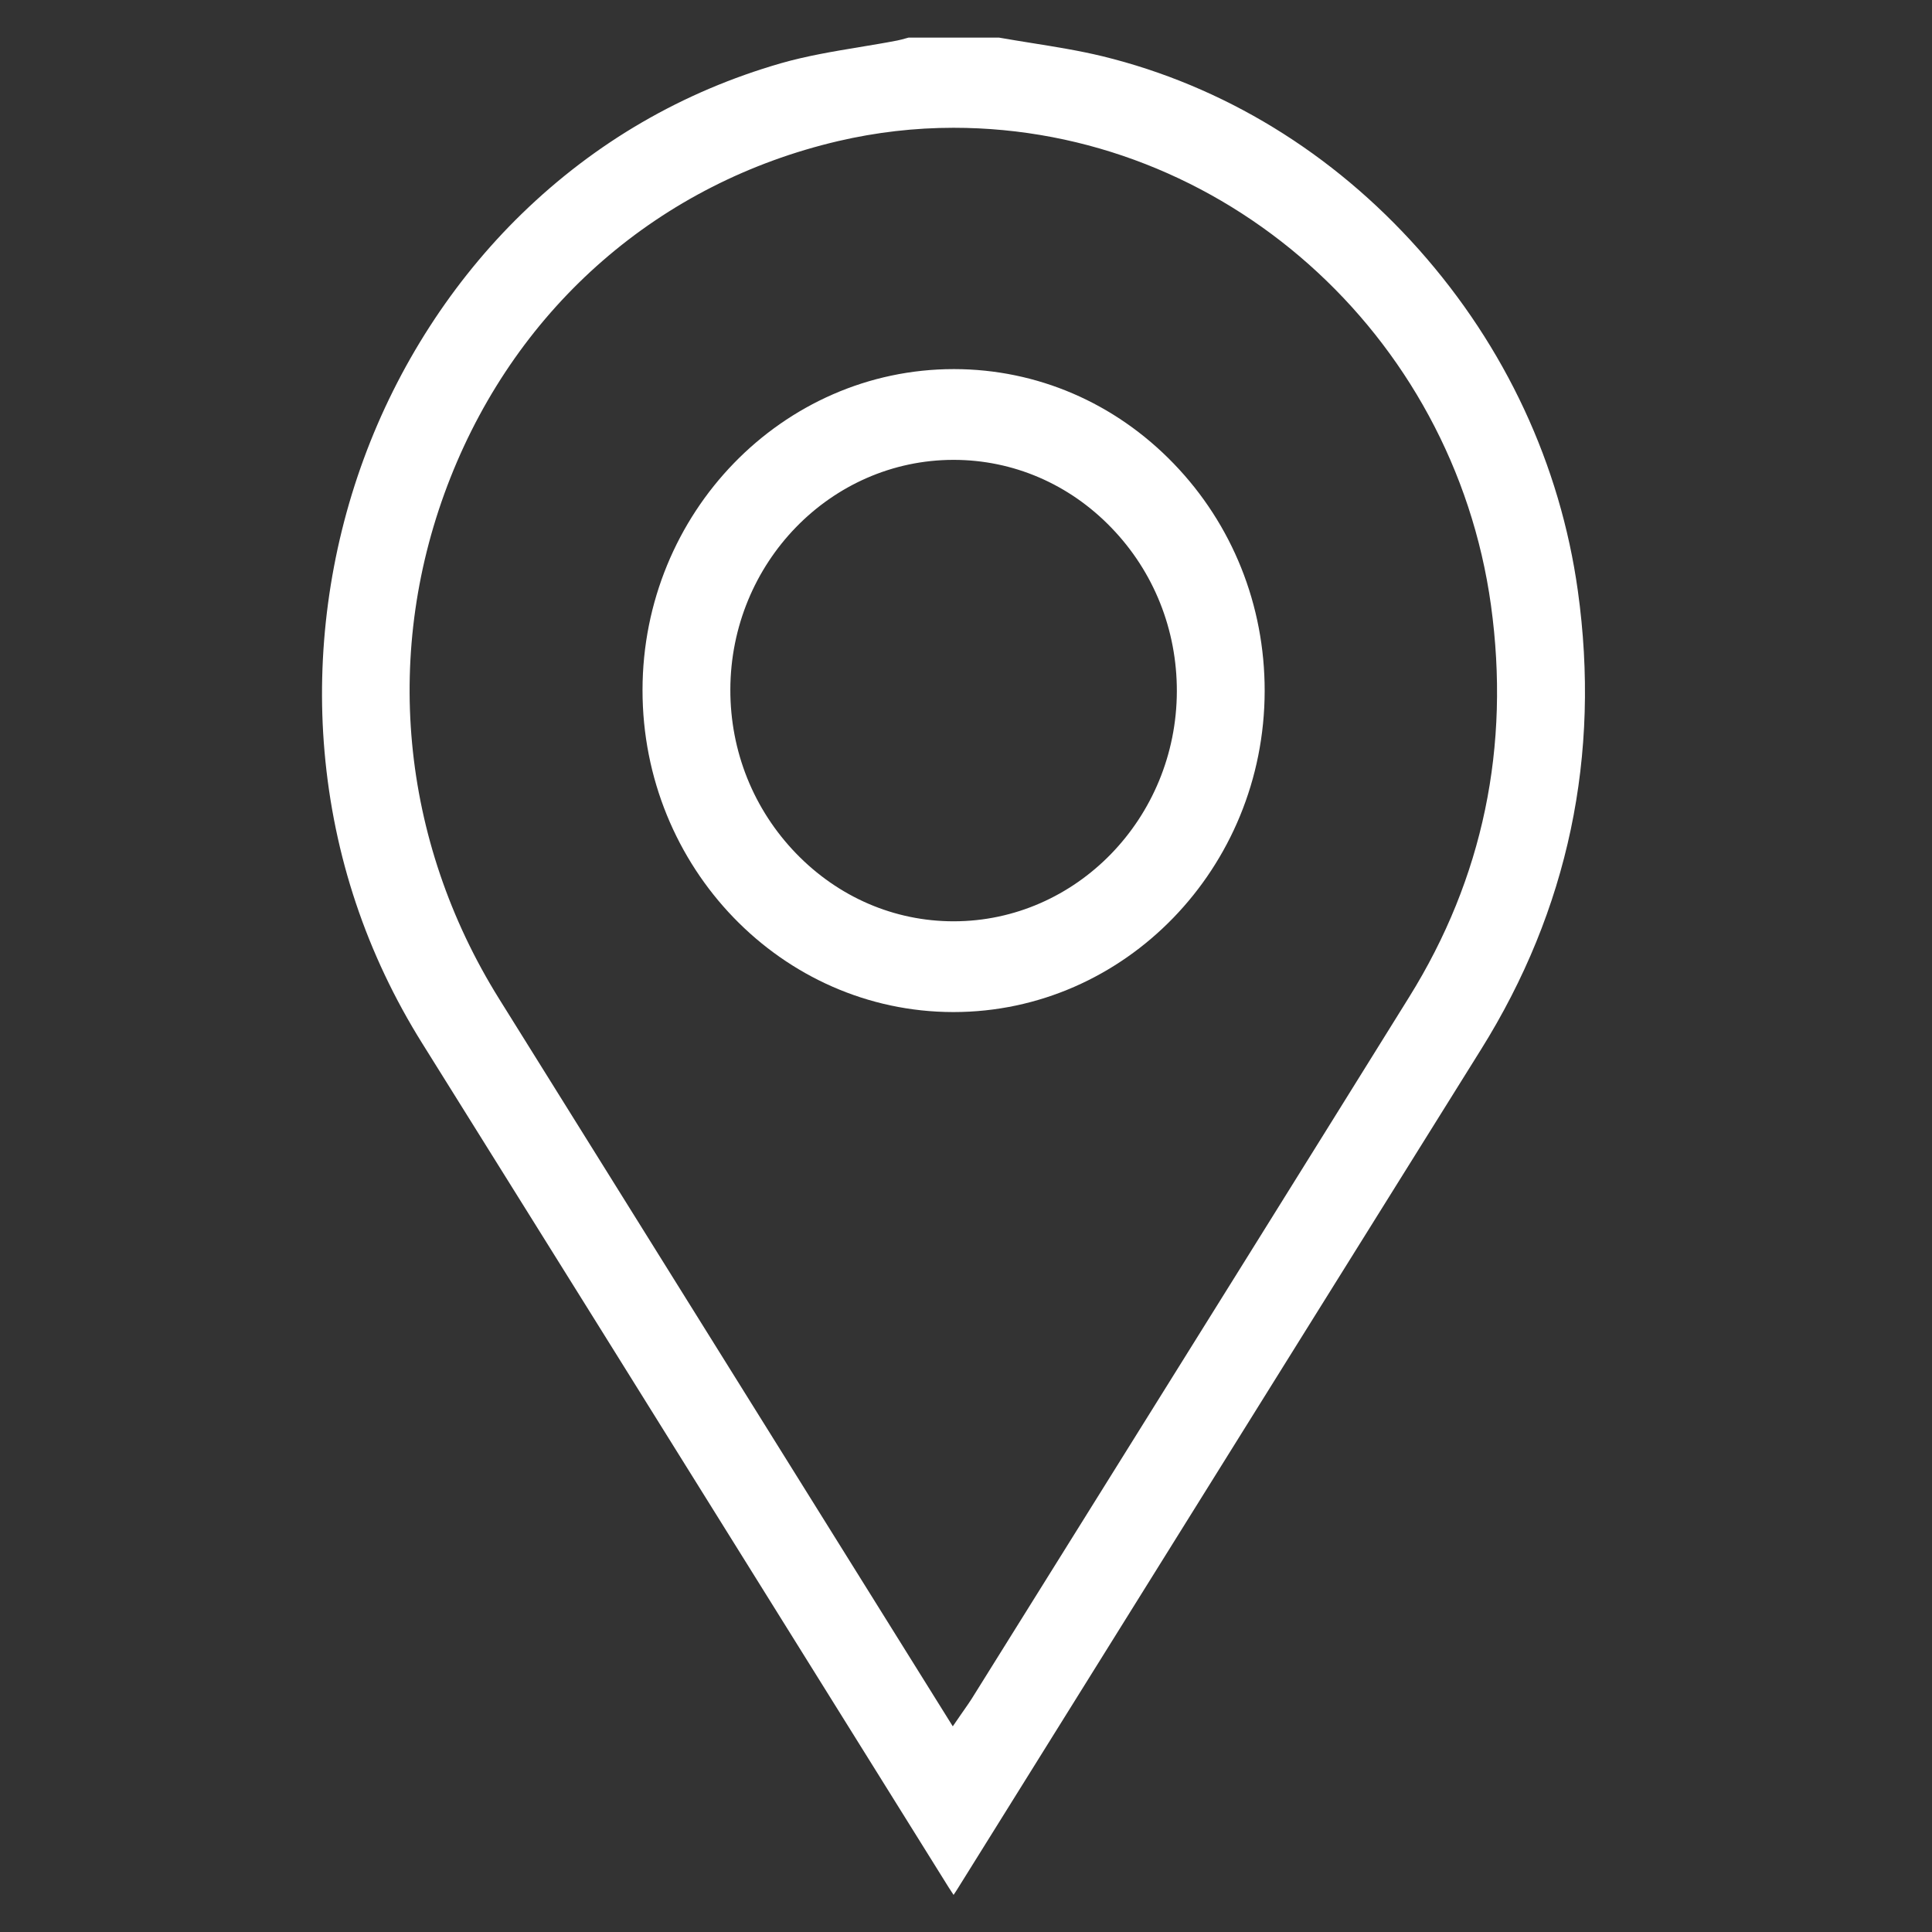
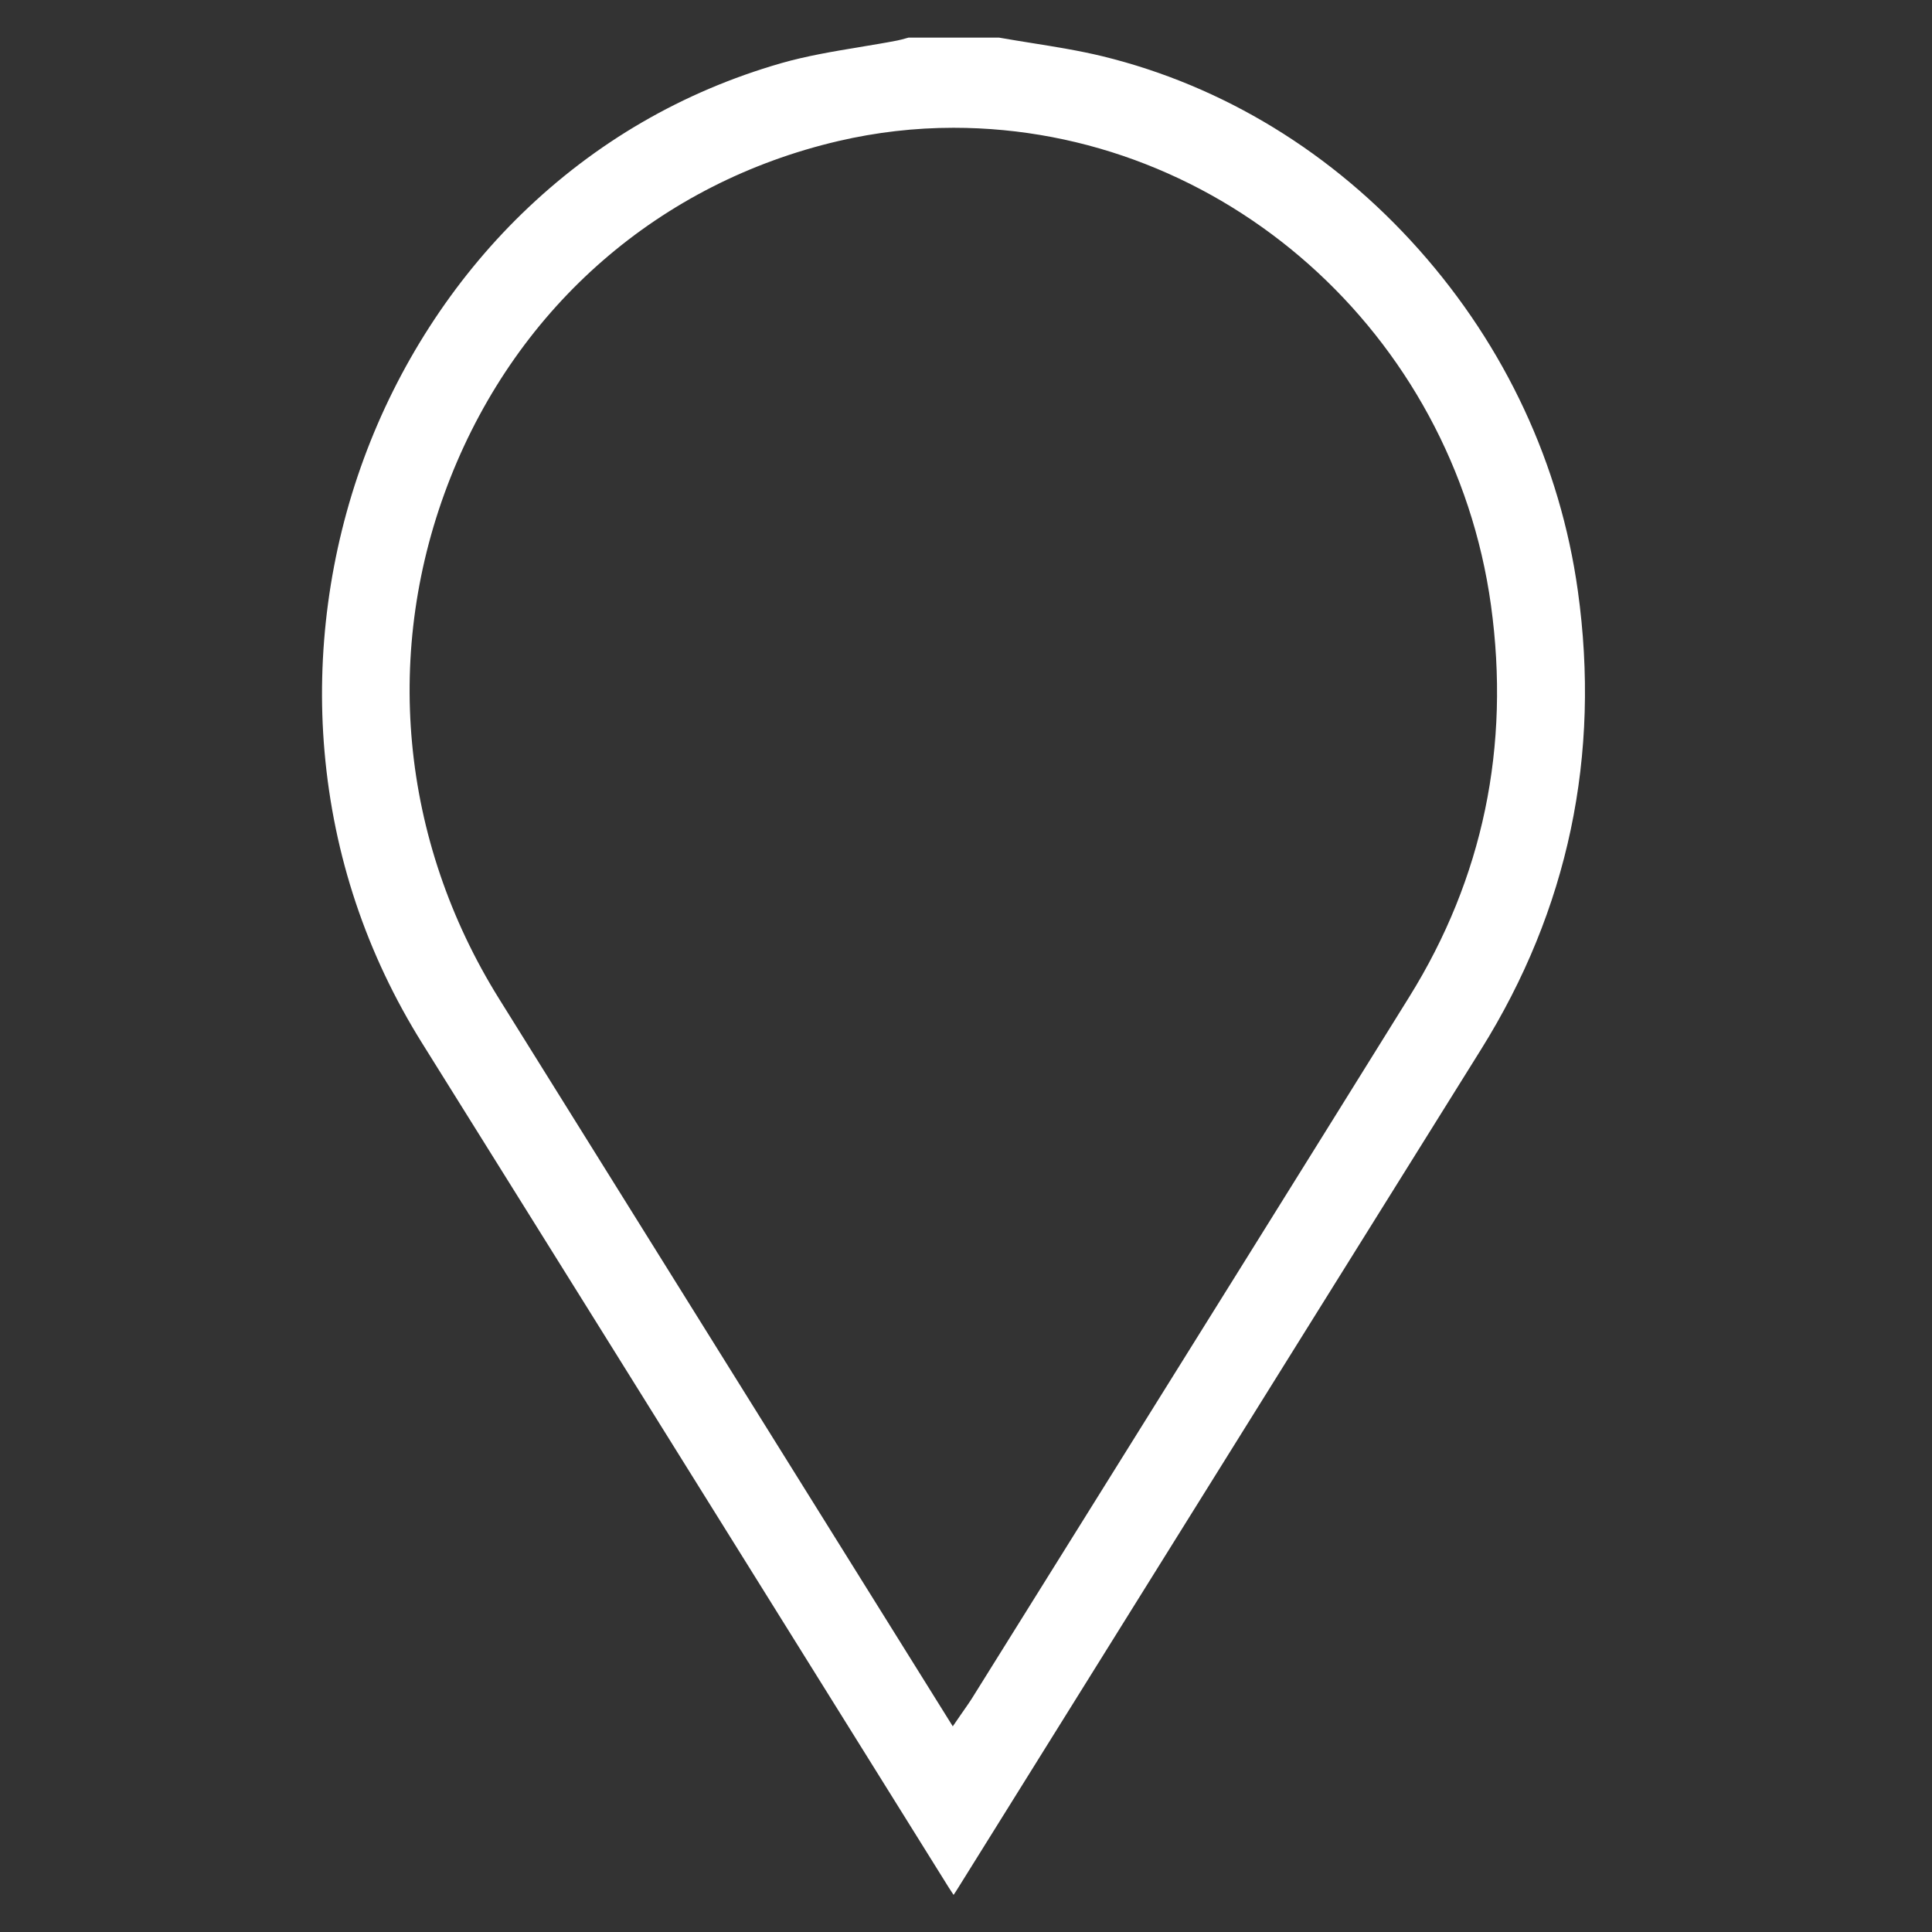
<svg xmlns="http://www.w3.org/2000/svg" fill="none" height="100%" overflow="visible" preserveAspectRatio="none" style="display: block;" viewBox="0 0 44 44" width="100%">
  <rect x="0" y="0" width="44" height="44" fill="#333333" stroke="none" />
  <g id="SVG">
    <path d="M32.317 5.687C30.35 3.475 27.857 1.953 25.108 1.281C24.58 1.153 24.029 1.065 23.497 0.98C23.253 0.941 23.001 0.9 22.754 0.857H20.69C20.672 0.862 20.653 0.867 20.635 0.872C20.571 0.89 20.504 0.909 20.433 0.923C20.145 0.979 19.85 1.027 19.566 1.074C18.976 1.172 18.366 1.274 17.79 1.439C15.547 2.085 13.56 3.239 11.883 4.869C10.307 6.402 9.062 8.332 8.284 10.451C7.503 12.575 7.195 14.88 7.391 17.118C7.599 19.497 8.348 21.732 9.615 23.76C12.27 28.009 14.965 32.332 17.571 36.513C18.916 38.67 20.261 40.828 21.606 42.985C21.641 43.041 21.678 43.097 21.717 43.155C21.756 43.097 21.793 43.041 21.827 42.985C23.154 40.858 24.48 38.731 25.806 36.603C28.402 32.44 31.086 28.134 33.73 23.9C35.716 20.72 36.458 17.205 35.934 13.453C35.534 10.583 34.283 7.898 32.317 5.687ZM32.094 22.705C29.654 26.631 27.165 30.618 24.76 34.473C23.883 35.88 23.005 37.285 22.128 38.691C22.083 38.763 22.034 38.831 21.979 38.911C21.951 38.951 21.919 38.996 21.885 39.046L21.699 39.316L15.083 28.707C13.844 26.721 12.605 24.735 11.367 22.748C9.111 19.129 8.707 14.803 10.258 10.88C11.809 6.958 15.028 4.163 19.09 3.213C19.951 3.012 20.834 2.91 21.716 2.91C27.836 2.91 33.098 7.585 33.956 13.785C34.4 17.001 33.775 20.003 32.094 22.705Z" fill="white" id="Vector" />
-     <path d="M21.728 8.406H21.723C17.817 8.406 14.637 11.683 14.633 15.713C14.629 19.753 17.802 23.044 21.707 23.049H21.714C25.618 23.049 28.797 19.768 28.802 15.736C28.804 13.783 28.068 11.944 26.73 10.558C25.392 9.172 23.617 8.408 21.728 8.406ZM21.718 20.982C20.367 20.982 19.092 20.432 18.128 19.434C17.161 18.432 16.63 17.108 16.633 15.705C16.64 12.82 18.919 10.474 21.716 10.473C23.073 10.473 24.35 11.022 25.313 12.021C26.277 13.019 26.805 14.342 26.802 15.745C26.794 18.633 24.512 20.982 21.718 20.982Z" fill="white" id="Vector_2" />
  </g>
</svg>